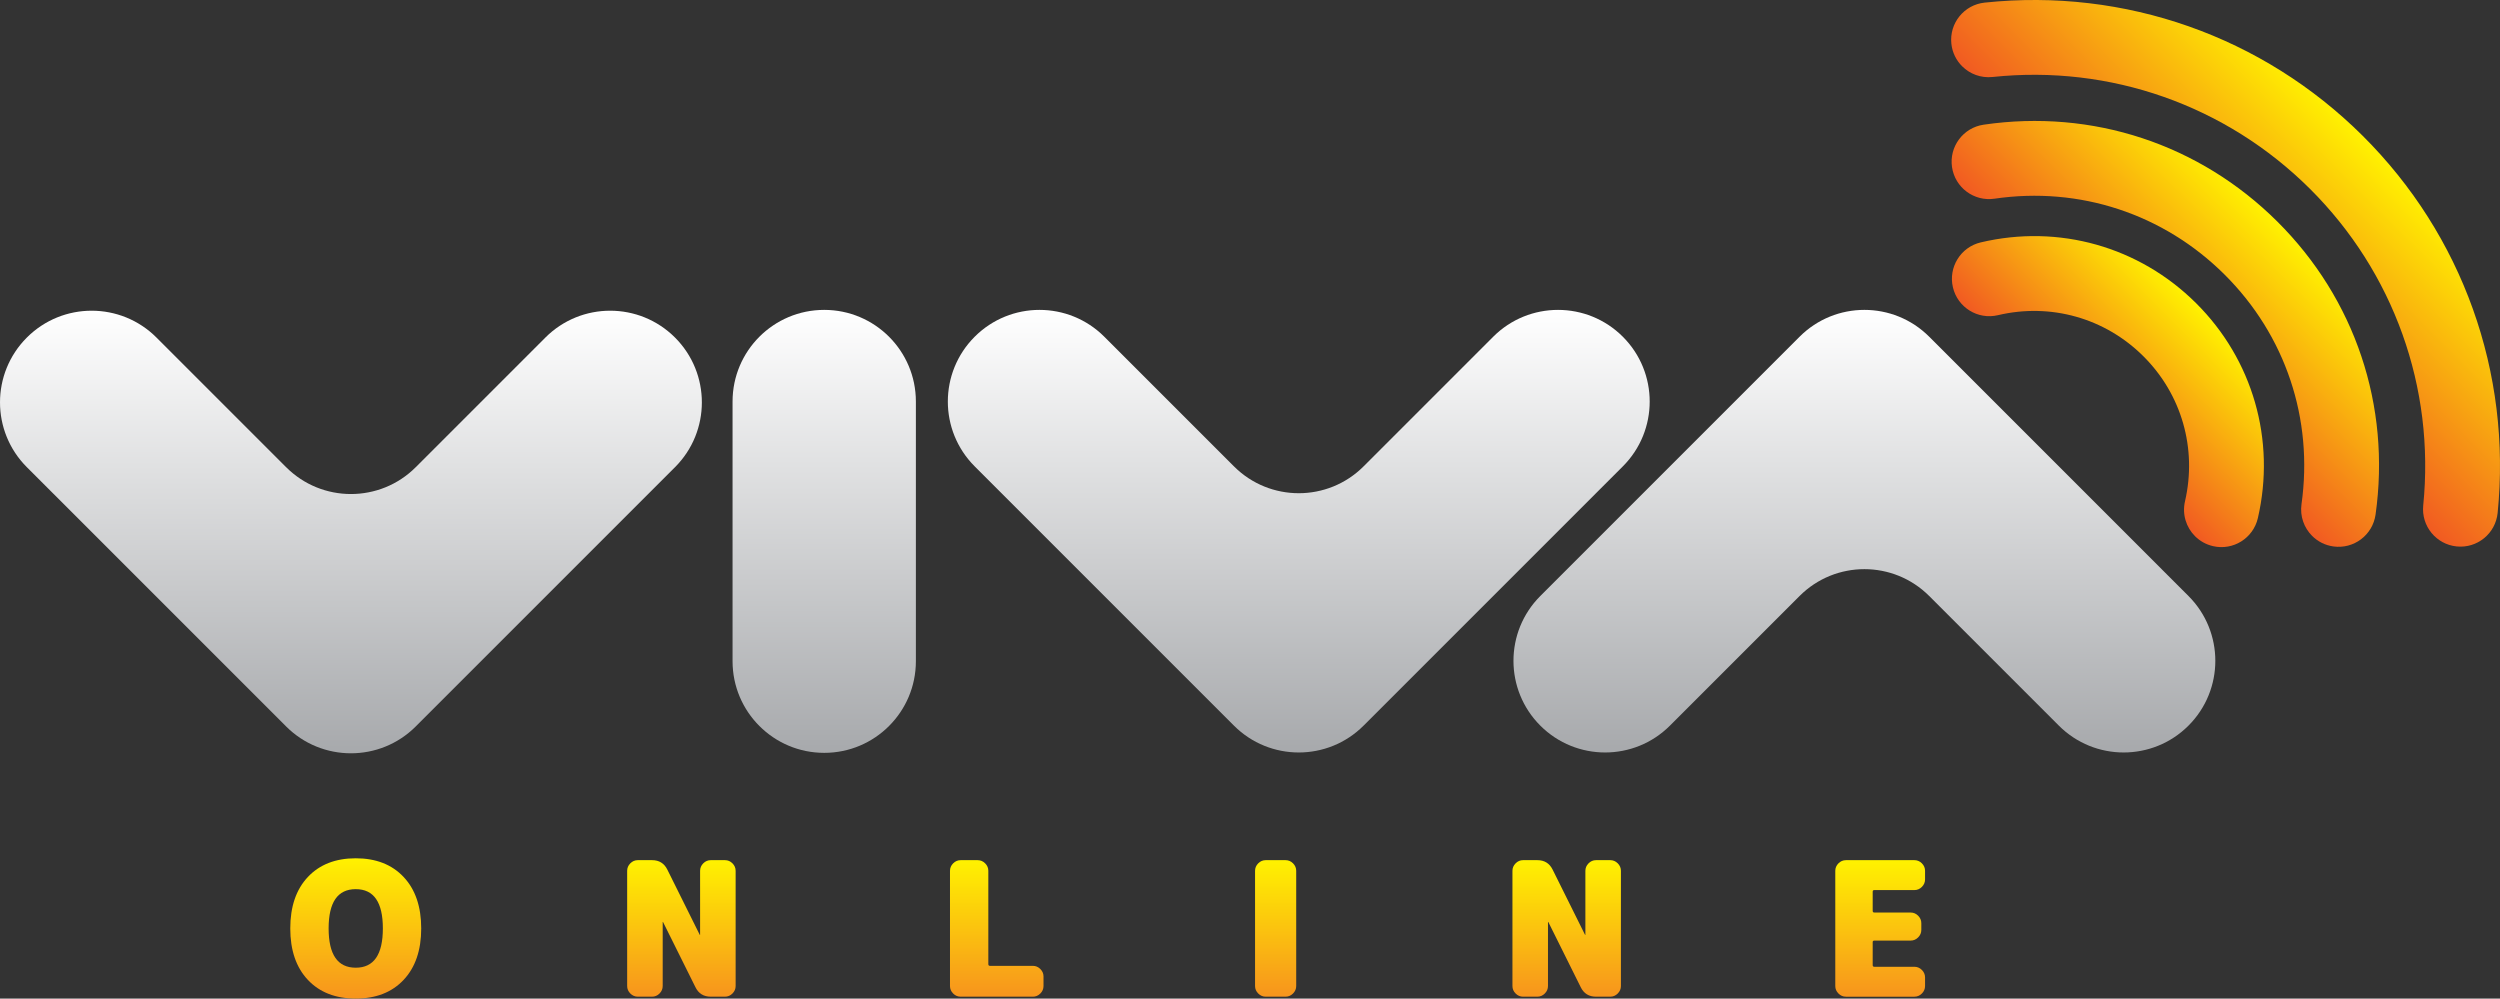
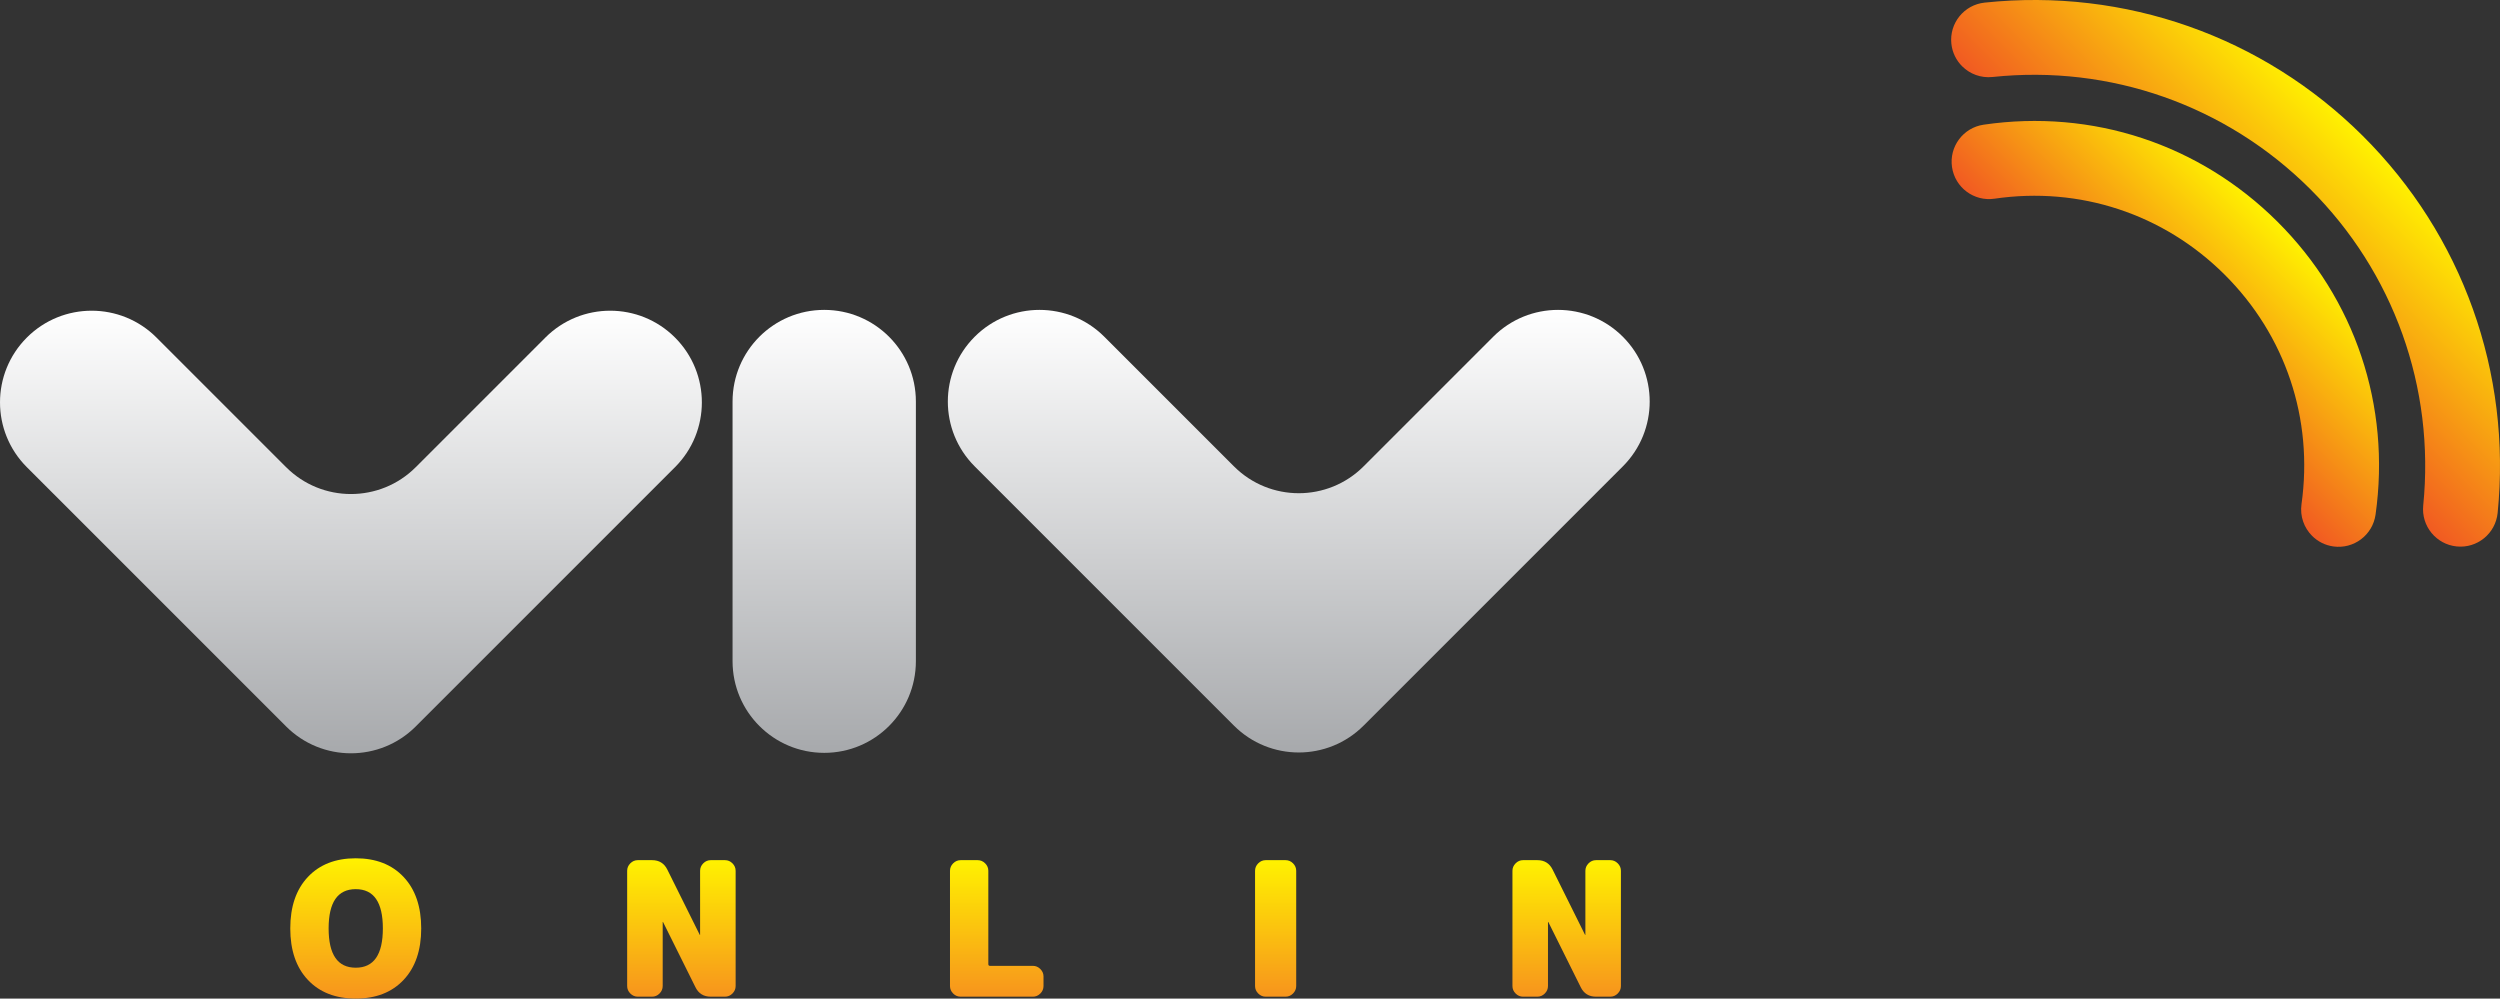
<svg xmlns="http://www.w3.org/2000/svg" xmlns:xlink="http://www.w3.org/1999/xlink" id="Layer_1" version="1.1" viewBox="0 0 498.978 199.306">
  <rect x="0" y="0" width="498.978" height="199.306" fill="#333333" stroke="none" />
  <defs>
    <style>
      .st0 {
        fill: url(#linear-gradient2);
      }

      .st1 {
        fill: url(#linear-gradient1);
      }

      .st2 {
        fill: url(#linear-gradient9);
      }

      .st3 {
        fill: url(#linear-gradient3);
      }

      .st4 {
        fill: url(#linear-gradient6);
      }

      .st5 {
        fill: url(#linear-gradient8);
      }

      .st6 {
        fill: url(#linear-gradient7);
      }

      .st7 {
        fill: url(#linear-gradient5);
      }

      .st8 {
        fill: url(#linear-gradient4);
      }

      .st9 {
        fill: url(#linear-gradient12);
      }

      .st10 {
        fill: url(#linear-gradient11);
      }

      .st11 {
        fill: url(#linear-gradient10);
      }

      .st12 {
        fill: url(#linear-gradient);
      }
    </style>
    <linearGradient id="linear-gradient" x1="372.118" y1="150.188" x2="372.118" y2="61.851" gradientUnits="userSpaceOnUse">
      <stop offset="0" stop-color="#a7a9ac" />
      <stop offset="1" stop-color="#fff" />
    </linearGradient>
    <linearGradient id="linear-gradient1" x1="70.042" y1="150.351" x2="70.042" y2="62.014" xlink:href="#linear-gradient" />
    <linearGradient id="linear-gradient2" x1="164.507" y1="150.264" x2="164.507" y2="61.851" xlink:href="#linear-gradient" />
    <linearGradient id="linear-gradient3" x1="259.221" x2="259.221" y2="61.851" xlink:href="#linear-gradient" />
    <linearGradient id="linear-gradient4" x1="71.003" y1="199.306" x2="71.003" y2="171.307" gradientUnits="userSpaceOnUse">
      <stop offset="0" stop-color="#f7941d" />
      <stop offset="1" stop-color="#fff200" />
    </linearGradient>
    <linearGradient id="linear-gradient5" x1="136" y1="198.933" x2="136" y2="171.679" xlink:href="#linear-gradient4" />
    <linearGradient id="linear-gradient6" x1="198.942" y1="198.933" x2="198.942" y2="171.679" xlink:href="#linear-gradient4" />
    <linearGradient id="linear-gradient7" x1="254.605" y1="198.933" x2="254.605" y2="171.679" xlink:href="#linear-gradient4" />
    <linearGradient id="linear-gradient8" x1="312.694" y1="198.933" x2="312.694" y2="171.679" xlink:href="#linear-gradient4" />
    <linearGradient id="linear-gradient9" x1="375.264" y1="198.933" x2="375.264" y2="171.679" xlink:href="#linear-gradient4" />
    <linearGradient id="linear-gradient10" x1="-560.266" y1="483.03" x2="-560.266" y2="449.908" gradientTransform="translate(1152.803 136.719) rotate(44.854)" gradientUnits="userSpaceOnUse">
      <stop offset="0" stop-color="#f15a22" />
      <stop offset=".223" stop-color="#f47c1a" />
      <stop offset="1" stop-color="#fff200" />
    </linearGradient>
    <linearGradient id="linear-gradient11" x1="-560.267" y1="466.504" x2="-560.267" y2="426.924" xlink:href="#linear-gradient10" />
    <linearGradient id="linear-gradient12" x1="-560.269" y1="449.321" x2="-560.269" y2="402.772" xlink:href="#linear-gradient10" />
  </defs>
-   <path class="st12" d="M385.055,118.956l25.873,25.873c7.145,7.145,18.729,7.145,25.873,0h0c7.145-7.145,7.145-18.729,0-25.873l-51.747-51.747c-7.145-7.145-18.729-7.145-25.873,0l-51.747,51.747c-7.145,7.145-7.145,18.729,0,25.873h0c7.145,7.145,18.729,7.145,25.873,0l25.873-25.873c7.145-7.145,18.729-7.145,25.873,0Z" />
  <path class="st1" d="M57.105,93.246l-25.873-25.873c-7.145-7.145-18.729-7.145-25.873,0h0c-7.145,7.145-7.145,18.729,0,25.873l51.747,51.747c7.145,7.145,18.729,7.145,25.873,0l51.747-51.747c7.145-7.145,7.145-18.729,0-25.873h0c-7.145-7.145-18.729-7.145-25.873,0l-25.873,25.873c-7.145,7.145-18.729,7.145-25.873,0Z" />
  <path class="st0" d="M164.507,61.851c-10.104,0-18.295,8.191-18.295,18.295v51.822c0,10.104,8.191,18.295,18.295,18.295s18.295-8.191,18.295-18.295v-51.822c0-10.104-8.191-18.295-18.295-18.295Z" />
  <path class="st3" d="M246.284,93.083l-25.873-25.873c-7.145-7.145-18.729-7.145-25.873,0h0c-7.145,7.145-7.145,18.729,0,25.873l51.747,51.747c7.145,7.145,18.729,7.145,25.873,0l51.747-51.747c7.145-7.145,7.145-18.729,0-25.873h0c-7.145-7.145-18.729-7.145-25.873,0l-25.873,25.873c-7.145,7.145-18.729,7.145-25.873,0Z" />
  <g>
    <path class="st8" d="M61.446,175.04c2.339-2.489,5.525-3.733,9.557-3.733s7.218,1.245,9.557,3.733c2.339,2.489,3.51,5.911,3.51,10.266s-1.17,7.779-3.51,10.267c-2.34,2.489-5.525,3.733-9.557,3.733s-7.218-1.245-9.557-3.733c-2.34-2.489-3.51-5.911-3.51-10.267s1.17-7.777,3.51-10.266ZM65.59,185.306c0,5.227,1.804,7.84,5.413,7.84s5.413-2.613,5.413-7.84-1.805-7.839-5.413-7.839-5.413,2.613-5.413,7.839Z" />
    <path class="st7" d="M144.698,171.679c.572,0,1.071.212,1.494.635.422.423.634.921.634,1.493v22.997c0,.573-.212,1.071-.634,1.493-.423.424-.922.635-1.494.635h-2.837c-1.419,0-2.439-.635-3.061-1.904l-6.459-12.992c0-.024-.013-.037-.037-.037-.025,0-.037.013-.037.037v12.768c0,.573-.212,1.071-.634,1.493-.424.424-.922.635-1.494.635h-2.837c-.573,0-1.071-.211-1.494-.635-.423-.422-.634-.92-.634-1.493v-22.997c0-.572.211-1.069.634-1.493.423-.423.921-.635,1.494-.635h2.837c1.419,0,2.439.635,3.062,1.904l6.458,12.992c0,.025.012.037.037.037.024,0,.037-.012.037-.037v-12.768c0-.572.212-1.069.635-1.493.422-.423.921-.635,1.493-.635h2.837Z" />
    <path class="st4" d="M206.148,192.773c.572,0,1.069.212,1.493.635.423.423.635.921.635,1.493v1.904c0,.573-.212,1.071-.635,1.493-.423.424-.921.635-1.493.635h-14.411c-.573,0-1.071-.211-1.494-.635-.423-.422-.634-.92-.634-1.493v-22.997c0-.572.211-1.069.634-1.493.423-.423.921-.635,1.494-.635h3.397c.572,0,1.07.212,1.493.635.423.423.635.921.635,1.493v18.629c0,.225.112.336.336.336h8.549Z" />
    <path class="st6" d="M256.584,171.679c.571,0,1.07.212,1.493.635.422.423.635.921.635,1.493v22.997c0,.573-.213,1.071-.635,1.493-.423.424-.922.635-1.493.635h-3.958c-.572,0-1.07-.211-1.493-.635-.423-.422-.635-.92-.635-1.493v-22.997c0-.572.212-1.069.635-1.493.423-.423.921-.635,1.493-.635h3.958Z" />
    <path class="st5" d="M321.393,171.679c.572,0,1.071.212,1.494.635.422.423.634.921.634,1.493v22.997c0,.573-.212,1.071-.634,1.493-.423.424-.922.635-1.494.635h-2.837c-1.419,0-2.439-.635-3.061-1.904l-6.459-12.992c0-.024-.013-.037-.037-.037-.025,0-.037.013-.037.037v12.768c0,.573-.212,1.071-.634,1.493-.424.424-.922.635-1.494.635h-2.837c-.573,0-1.071-.211-1.494-.635-.423-.422-.634-.92-.634-1.493v-22.997c0-.572.211-1.069.634-1.493.423-.423.921-.635,1.494-.635h2.837c1.419,0,2.439.635,3.062,1.904l6.458,12.992c0,.025.012.037.037.037.024,0,.037-.012.037-.037v-12.768c0-.572.212-1.069.635-1.493.422-.423.921-.635,1.493-.635h2.837Z" />
-     <path class="st2" d="M382.096,171.679c.572,0,1.071.212,1.494.635.422.423.634.921.634,1.493v1.718c0,.572-.212,1.071-.634,1.493-.423.423-.922.635-1.494.635h-7.989c-.224,0-.335.099-.335.299v3.845c0,.225.111.336.335.336h7.243c.572,0,1.071.212,1.494.635.422.423.634.921.634,1.493v1.344c0,.573-.212,1.071-.634,1.493-.423.424-.922.635-1.494.635h-7.243c-.224,0-.335.1-.335.299v4.592c0,.224.111.335.335.335h7.989c.572,0,1.071.213,1.494.635.422.423.634.921.634,1.493v1.718c0,.573-.212,1.071-.634,1.493-.423.424-.922.635-1.494.635h-13.663c-.573,0-1.071-.211-1.494-.635-.423-.422-.634-.92-.634-1.493v-22.997c0-.572.211-1.069.634-1.493.423-.423.921-.635,1.494-.635h13.663Z" />
  </g>
-   <path class="st11" d="M438.119,107.033c-1.77-1.76-2.616-4.368-2.012-6.979,2.436-10.53-.674-21.357-8.319-28.963-7.654-7.614-18.501-10.673-29.018-8.184-4.011.951-8.033-1.53-8.982-5.543-.95-4.011,1.532-8.033,5.543-8.982,15.576-3.688,31.645.845,42.984,12.126,11.331,11.273,15.942,27.313,12.334,42.909-.929,4.016-4.938,6.519-8.953,5.589-1.405-.325-2.625-1.027-3.577-1.974Z" />
-   <path class="st10" d="M461.489,106.971c-1.611-1.602-2.472-3.916-2.131-6.339,2.404-17.026-3.194-33.731-15.357-45.831-12.176-12.114-28.918-17.633-45.931-15.142-4.078.597-7.87-2.223-8.466-6.304-.597-4.078,2.225-7.868,6.304-8.466,21.711-3.179,43.077,3.867,58.62,19.329,15.529,15.449,22.677,36.772,19.611,58.5-.577,4.082-4.353,6.924-8.434,6.348-1.659-.235-3.114-.998-4.217-2.095Z" />
+   <path class="st10" d="M461.489,106.971c-1.611-1.602-2.472-3.916-2.131-6.339,2.404-17.026-3.194-33.731-15.357-45.831-12.176-12.114-28.918-17.633-45.931-15.142-4.078.597-7.87-2.223-8.466-6.304-.597-4.078,2.225-7.868,6.304-8.466,21.711-3.179,43.077,3.867,58.62,19.329,15.529,15.449,22.677,36.772,19.611,58.5-.577,4.082-4.353,6.924-8.434,6.348-1.659-.235-3.114-.998-4.217-2.095" />
  <path class="st9" d="M391.63,13.232c-1.173-1.167-1.968-2.73-2.156-4.505-.432-4.099,2.541-7.773,6.64-8.206,28.003-2.954,55.505,6.734,75.453,26.579,19.93,19.827,29.748,47.267,26.938,75.284-.411,4.103-4.069,7.093-8.171,6.682-4.099-.412-7.092-4.069-6.681-8.171,2.36-23.528-5.882-46.568-22.613-63.213-16.75-16.663-39.843-24.797-63.359-22.316-2.325.245-4.513-.605-6.05-2.135Z" />
</svg>